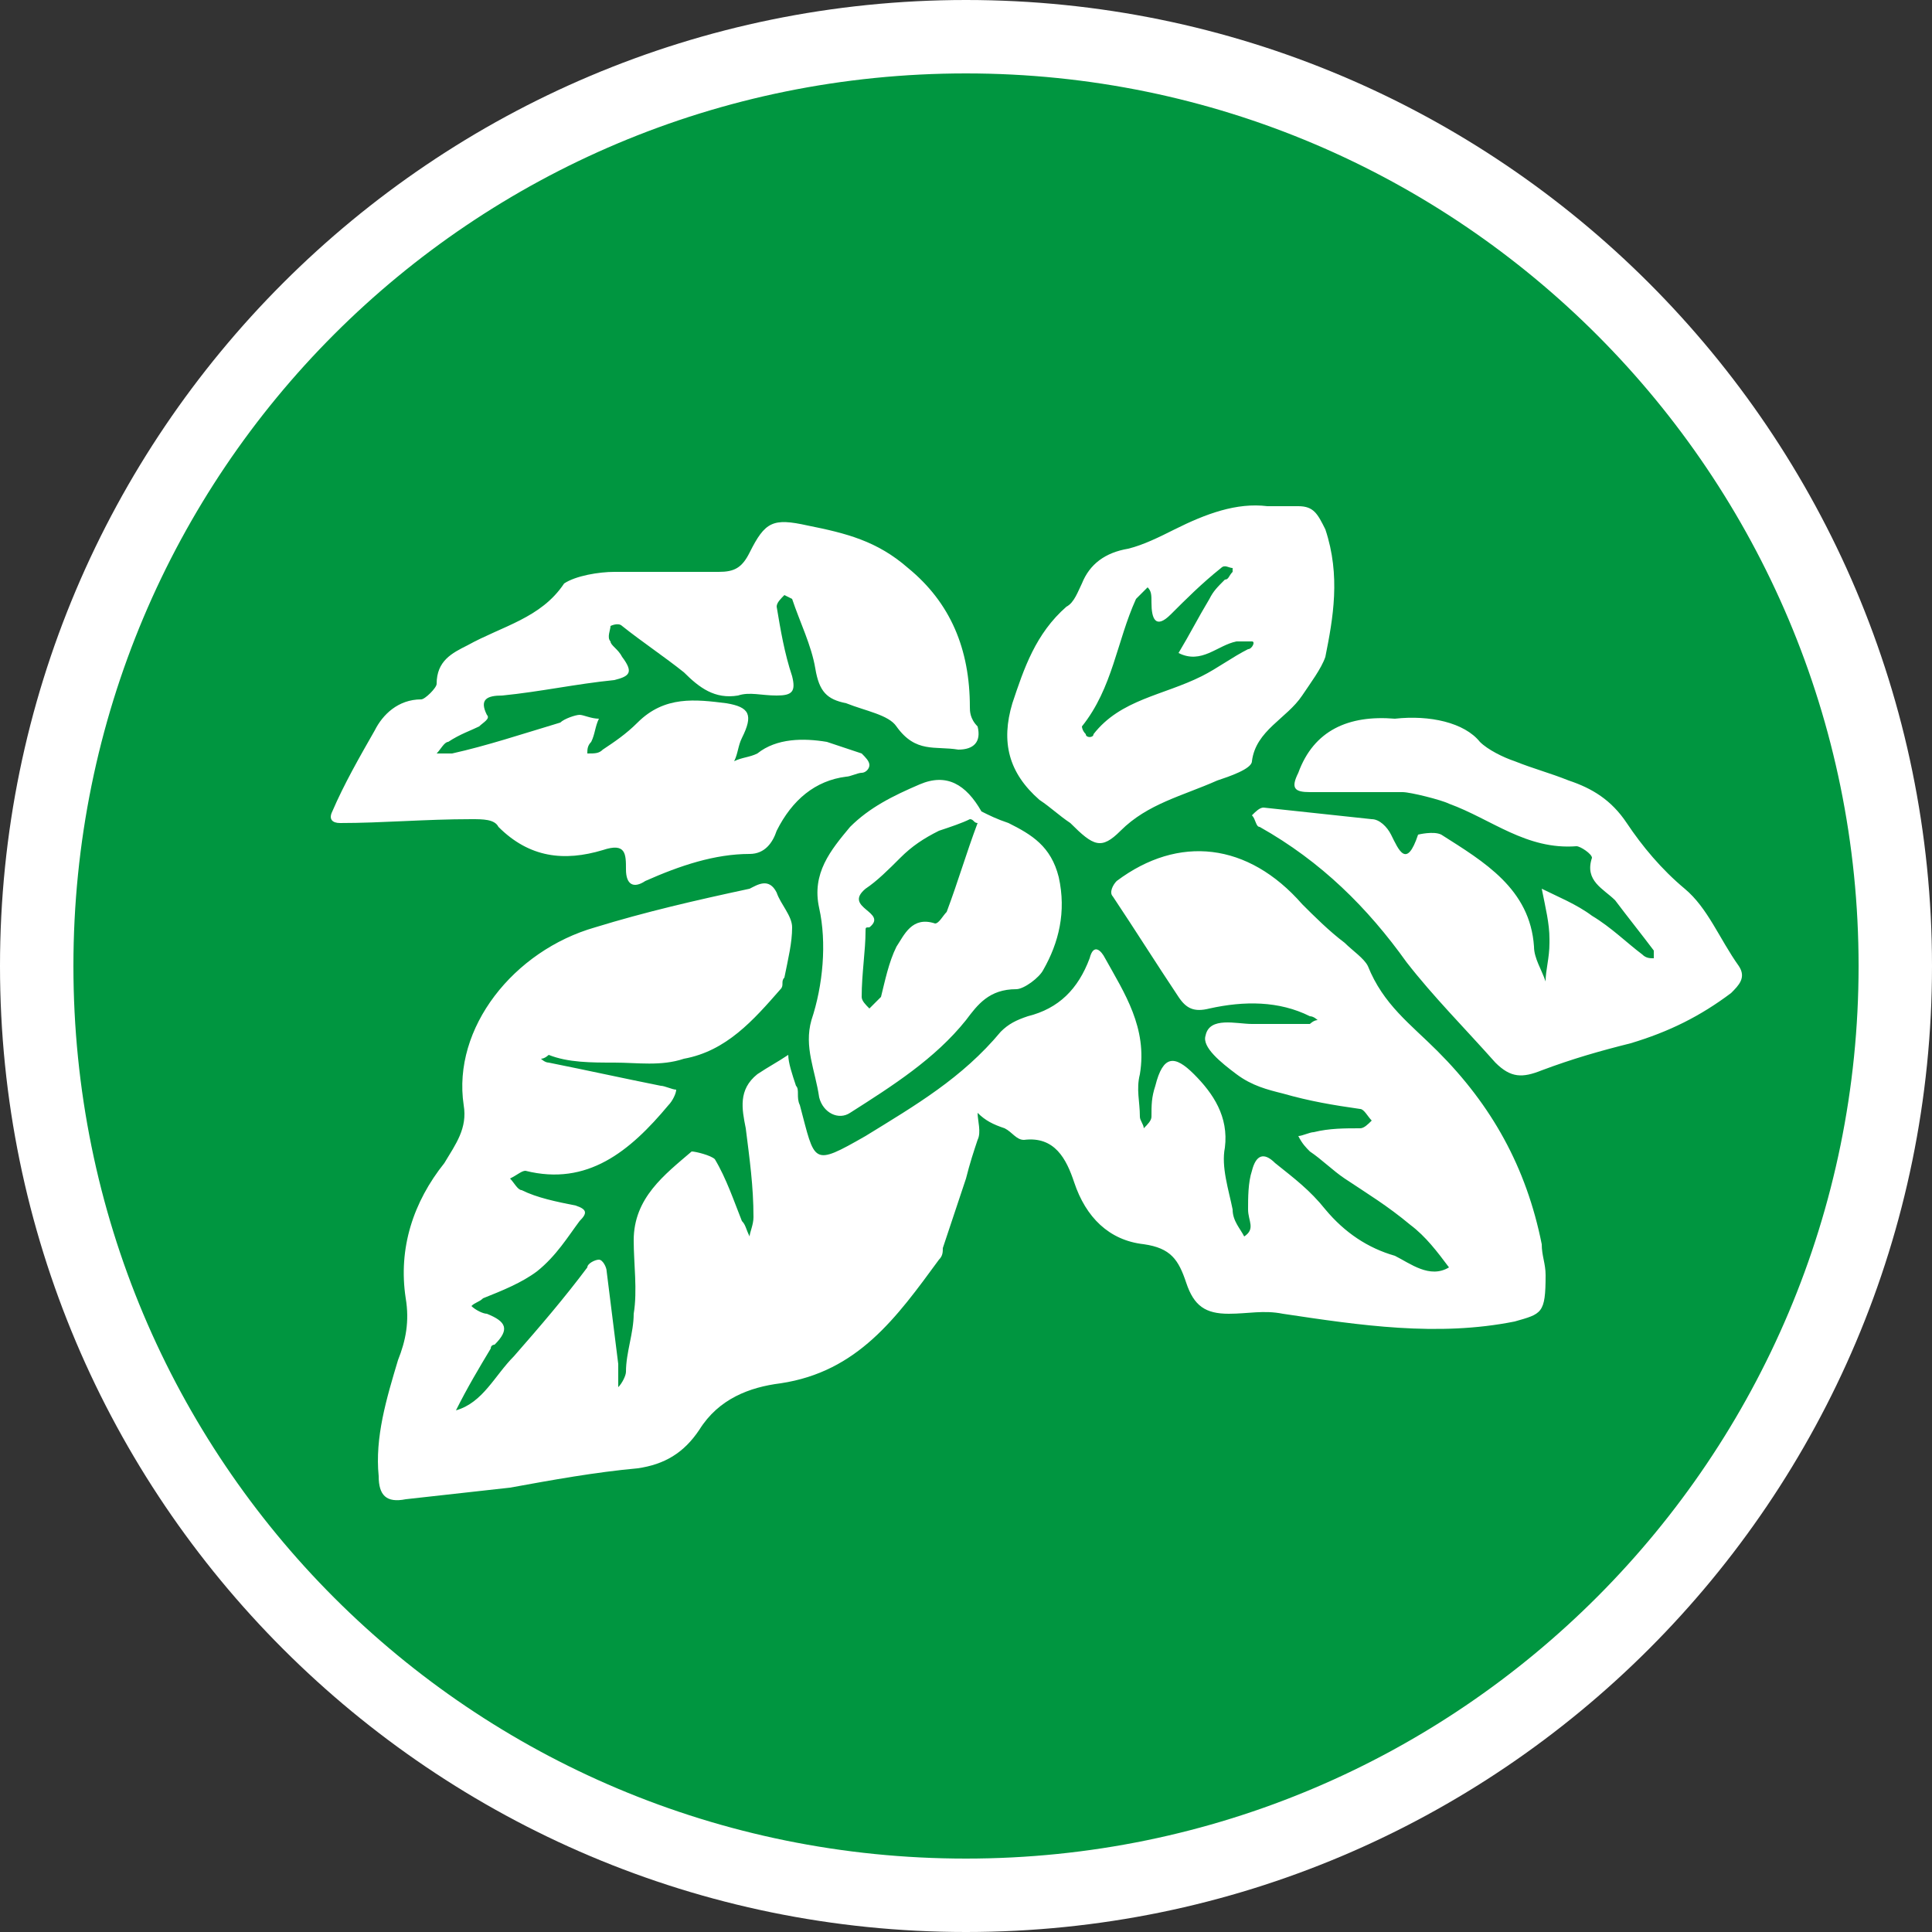
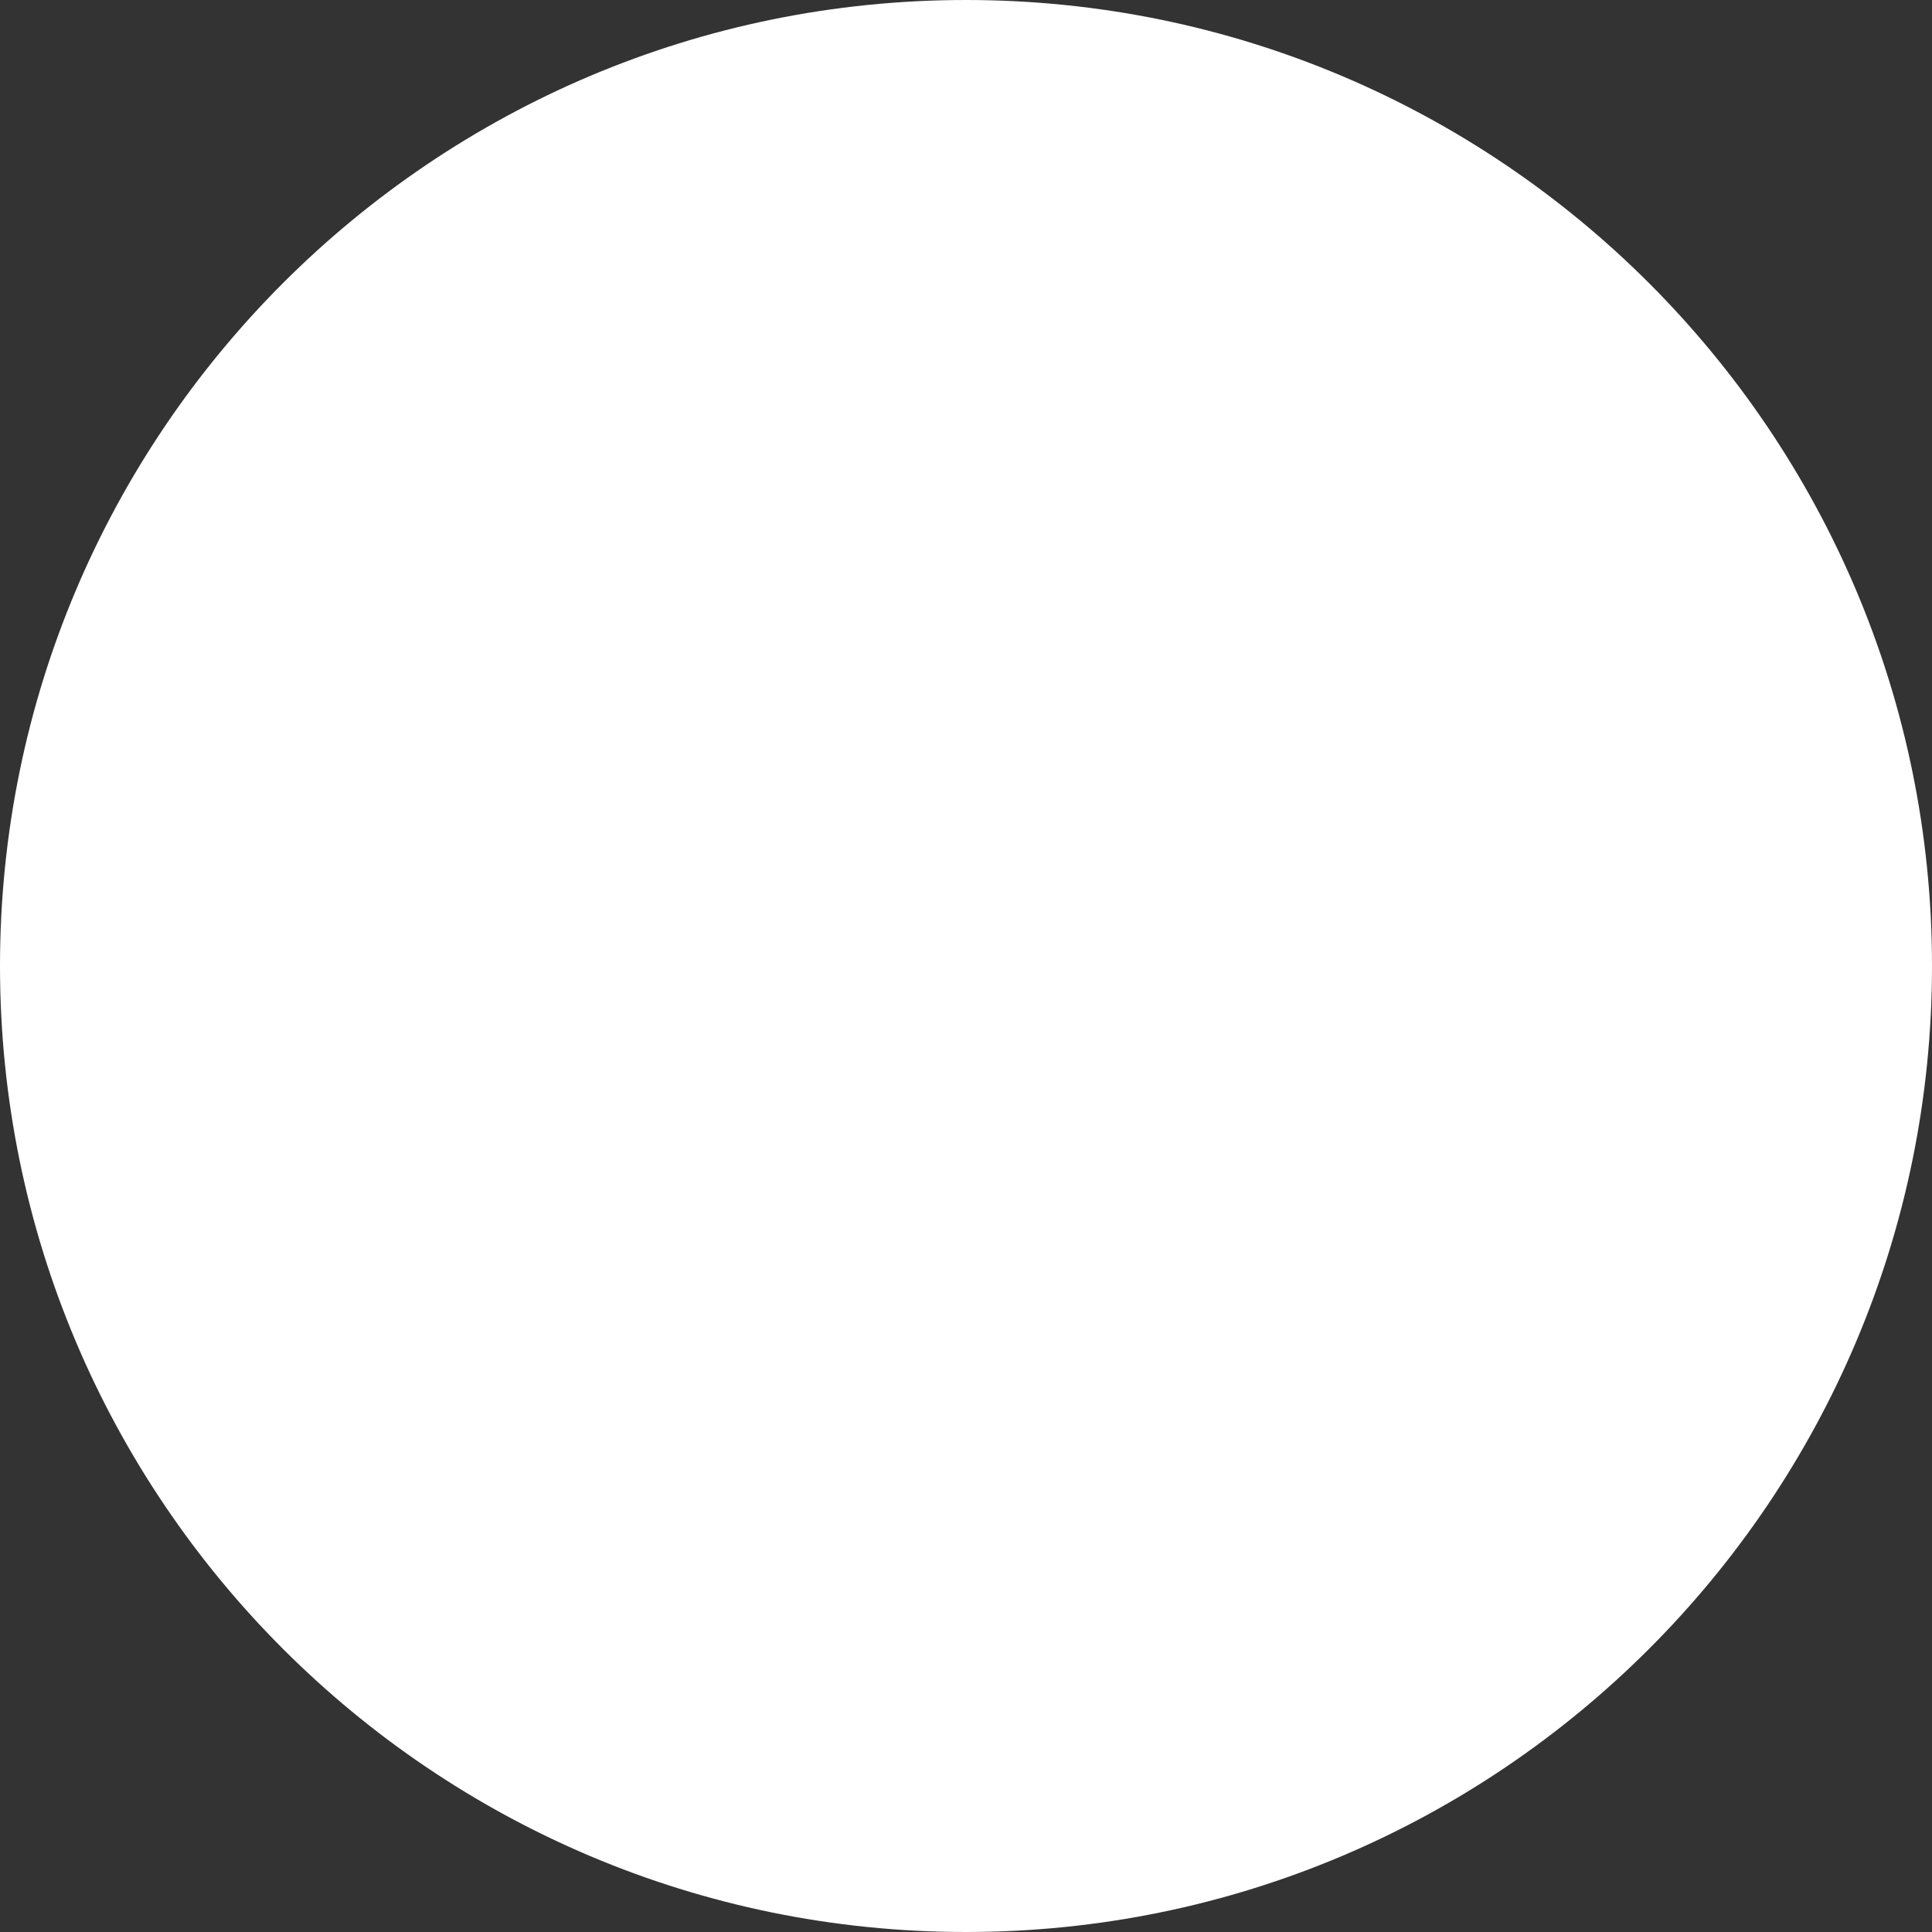
<svg xmlns="http://www.w3.org/2000/svg" version="1.1" id="Capa_1" x="0px" y="0px" viewBox="0 0 50 50" style="enable-background:new 0 0 50 50;" xml:space="preserve">
  <rect x="0" y="0" width="50" height="50" fill="#333333" stroke="none" />
  <style type="text/css">
	.st0{fill:#FFFFFF;}
	.st1{fill:#009640;}
</style>
  <g>
    <path class="st0" d="M25,0C11.2,0,0,11.2,0,25s11.2,25,25,25s25-11.2,25-25C50,11.2,38.8,0,25,0z" />
-     <path class="st1" d="M15.9,27.5L15.9,27.5c0.6,0,1.2,0.1,1.8-0.1c1.1-0.2,1.8-1,2.5-1.8c0.1-0.1,0-0.2,0.1-0.3   c0.1-0.5,0.2-0.9,0.2-1.3c0-0.3-0.3-0.6-0.4-0.9c-0.2-0.4-0.5-0.2-0.7-0.1c-1.4,0.3-2.7,0.6-4,1c-2.1,0.6-3.7,2.6-3.4,4.6   c0.1,0.6-0.2,1-0.5,1.5c-0.8,1-1.2,2.2-1,3.5c0.1,0.6,0,1.1-0.2,1.6c-0.3,1-0.6,2-0.5,3c0,0.5,0.2,0.7,0.7,0.6   c0.9-0.1,1.8-0.2,2.7-0.3c1.1-0.2,2.2-0.4,3.3-0.5c0.7-0.1,1.2-0.4,1.6-1c0.5-0.8,1.3-1.1,2.1-1.2c2-0.3,3-1.7,4.1-3.2   c0.1-0.1,0.1-0.2,0.1-0.3c0.2-0.6,0.4-1.2,0.6-1.8c0.1-0.4,0.2-0.7,0.3-1c0.1-0.2,0-0.5,0-0.7c0.2,0.2,0.4,0.3,0.7,0.4   c0.2,0.1,0.3,0.3,0.5,0.3c0.8-0.1,1.1,0.5,1.3,1.1c0.3,0.9,0.9,1.5,1.8,1.6c0.7,0.1,0.9,0.4,1.1,1c0.2,0.6,0.5,0.8,1.1,0.8   c0.5,0,0.9-0.1,1.4,0c2,0.3,4,0.6,6,0.2C39.9,34,40,34,40,33c0-0.3-0.1-0.5-0.1-0.8c-0.4-2-1.3-3.6-2.7-5c-0.7-0.7-1.4-1.2-1.8-2.2   c-0.1-0.2-0.4-0.4-0.6-0.6c-0.4-0.3-0.8-0.7-1.1-1c-1.4-1.6-3.2-1.8-4.8-0.6c-0.1,0.1-0.2,0.3-0.1,0.4c0.6,0.9,1.1,1.7,1.7,2.6   c0.2,0.3,0.4,0.4,0.8,0.3c0.9-0.2,1.8-0.2,2.6,0.2c0.1,0,0.2,0.1,0.2,0.1c-0.1,0-0.2,0.1-0.2,0.1c-0.5,0-1,0-1.5,0   c-0.4,0-1.1-0.2-1.2,0.3c-0.1,0.3,0.4,0.7,0.8,1c0.4,0.3,0.8,0.4,1.2,0.5c0.7,0.2,1.3,0.3,2,0.4c0.1,0,0.2,0.2,0.3,0.3   c-0.1,0.1-0.2,0.2-0.3,0.2c-0.4,0-0.8,0-1.2,0.1c-0.1,0-0.3,0.1-0.4,0.1c0.1,0.2,0.2,0.3,0.3,0.4c0.3,0.2,0.6,0.5,0.9,0.7   c0.6,0.4,1.1,0.7,1.7,1.2c0.4,0.3,0.7,0.7,1,1.1c-0.5,0.3-1-0.1-1.4-0.3c-0.7-0.2-1.3-0.6-1.8-1.2c-0.4-0.5-0.8-0.8-1.3-1.2   c-0.3-0.3-0.5-0.2-0.6,0.2c-0.1,0.3-0.1,0.7-0.1,1c0,0.3,0.2,0.5-0.1,0.7c-0.1-0.2-0.3-0.4-0.3-0.7c-0.1-0.5-0.3-1.1-0.2-1.6   c0.1-0.8-0.3-1.4-0.8-1.9s-0.8-0.5-1,0.3c-0.1,0.3-0.1,0.5-0.1,0.8c0,0.1-0.1,0.2-0.2,0.3c0-0.1-0.1-0.2-0.1-0.3   c0-0.4-0.1-0.7,0-1.1c0.2-1.2-0.4-2.1-0.9-3c-0.1-0.2-0.3-0.4-0.4,0c-0.3,0.8-0.8,1.3-1.6,1.5c-0.3,0.1-0.5,0.2-0.7,0.4   c-1,1.2-2.2,1.9-3.5,2.7c-1.4,0.8-1.3,0.7-1.7-0.8c-0.1-0.2,0-0.4-0.1-0.5c-0.1-0.3-0.2-0.6-0.2-0.8c-0.3,0.2-0.5,0.3-0.8,0.5   c-0.5,0.4-0.4,0.9-0.3,1.4c0.1,0.8,0.2,1.5,0.2,2.3c0,0.2-0.1,0.4-0.1,0.5c-0.1-0.2-0.1-0.3-0.2-0.4c-0.2-0.5-0.4-1.1-0.7-1.6   c-0.1-0.1-0.5-0.2-0.6-0.2c-0.7,0.6-1.5,1.2-1.5,2.3c0,0.6,0.1,1.3,0,1.9c0,0.5-0.2,1-0.2,1.5c0,0.1-0.1,0.3-0.2,0.4   C16,35.6,16,35.5,16,35.3c-0.1-0.8-0.2-1.6-0.3-2.4c0-0.1-0.1-0.3-0.2-0.3c-0.1,0-0.3,0.1-0.3,0.2c-0.6,0.8-1.2,1.5-1.9,2.3   c-0.5,0.5-0.8,1.2-1.5,1.4c0.3-0.6,0.6-1.1,0.9-1.6c0-0.1,0.1-0.1,0.1-0.1c0.4-0.4,0.3-0.6-0.2-0.8c-0.1,0-0.3-0.1-0.4-0.2   c0.1-0.1,0.2-0.1,0.3-0.2c0.5-0.2,1-0.4,1.4-0.7c0.5-0.4,0.8-0.9,1.1-1.3c0.2-0.2,0.2-0.3-0.1-0.4c-0.5-0.1-1-0.2-1.4-0.4   c-0.1,0-0.2-0.2-0.3-0.3c0.2-0.1,0.3-0.2,0.4-0.2c1.6,0.4,2.7-0.5,3.7-1.7c0.1-0.1,0.2-0.3,0.2-0.4c-0.1,0-0.3-0.1-0.4-0.1   c-1-0.2-1.9-0.4-2.9-0.6c-0.1,0-0.2-0.1-0.2-0.1c0.1,0,0.2-0.1,0.2-0.1C14.7,27.5,15.3,27.5,15.9,27.5z M25.1,18.3   c0-1.5-0.5-2.7-1.6-3.6c-0.8-0.7-1.6-0.9-2.6-1.1c-0.9-0.2-1.1-0.1-1.5,0.7c-0.2,0.4-0.4,0.5-0.8,0.5c-0.9,0-1.8,0-2.7,0   c-0.4,0-1,0.1-1.3,0.3C14,16,13,16.2,12.1,16.7c-0.4,0.2-0.8,0.4-0.8,1c0,0.1-0.3,0.4-0.4,0.4c-0.6,0-1,0.4-1.2,0.8   c-0.4,0.7-0.8,1.4-1.1,2.1c-0.1,0.2,0,0.3,0.2,0.3c1.1,0,2.2-0.1,3.4-0.1c0.3,0,0.6,0,0.7,0.2c0.8,0.8,1.7,0.9,2.7,0.6   c0.6-0.2,0.6,0.1,0.6,0.5c0,0.4,0.2,0.5,0.5,0.3c0.9-0.4,1.8-0.7,2.7-0.7c0.4,0,0.6-0.3,0.7-0.6c0.4-0.8,1-1.3,1.8-1.4   c0.1,0,0.3-0.1,0.4-0.1c0.1,0,0.2-0.1,0.2-0.2c0-0.1-0.1-0.2-0.2-0.3c-0.3-0.1-0.6-0.2-0.9-0.3c-0.6-0.1-1.3-0.1-1.8,0.3   c-0.2,0.1-0.4,0.1-0.6,0.2c0.1-0.2,0.1-0.4,0.2-0.6c0.3-0.6,0.2-0.8-0.4-0.9c-0.8-0.1-1.6-0.2-2.3,0.5c-0.3,0.3-0.6,0.5-0.9,0.7   c-0.1,0.1-0.2,0.1-0.4,0.1c0-0.1,0-0.2,0.1-0.3c0.1-0.2,0.1-0.4,0.2-0.6c-0.2,0-0.4-0.1-0.5-0.1s-0.4,0.1-0.5,0.2   c-1,0.3-1.9,0.6-2.8,0.8c-0.1,0-0.3,0-0.4,0c0.1-0.1,0.2-0.3,0.3-0.3c0.3-0.2,0.6-0.3,0.8-0.4c0.1-0.1,0.3-0.2,0.2-0.3   c-0.2-0.4,0-0.5,0.4-0.5c1-0.1,1.9-0.3,2.9-0.4c0.4-0.1,0.5-0.2,0.2-0.6c-0.1-0.2-0.3-0.3-0.3-0.4c-0.1-0.1,0-0.3,0-0.4   c0,0,0.2-0.1,0.3,0c0.5,0.4,1.1,0.8,1.6,1.2c0.4,0.4,0.8,0.7,1.4,0.6c0.3-0.1,0.6,0,1,0s0.5-0.1,0.4-0.5c-0.2-0.6-0.3-1.2-0.4-1.8   c0-0.1,0.1-0.2,0.2-0.3c0,0,0.2,0.1,0.2,0.1c0.2,0.6,0.5,1.2,0.6,1.8c0.1,0.6,0.3,0.8,0.8,0.9c0.5,0.2,1.1,0.3,1.3,0.6   c0.5,0.7,1,0.5,1.6,0.6c0.4,0,0.6-0.2,0.5-0.6C25.1,18.6,25.1,18.4,25.1,18.3z M36.1,18.6c-1.2-0.1-2.1,0.3-2.5,1.4   c-0.2,0.4-0.1,0.5,0.3,0.5c0.8,0,1.6,0,2.4,0c0.2,0,1,0.2,1.2,0.3c1.1,0.4,2,1.2,3.3,1.1c0.1,0,0.4,0.2,0.4,0.3   c-0.2,0.6,0.3,0.8,0.6,1.1c0.3,0.4,0.7,0.9,1,1.3c0,0.1,0,0.2,0,0.2c-0.1,0-0.2,0-0.3-0.1c-0.4-0.3-0.8-0.7-1.3-1   c-0.4-0.3-0.9-0.5-1.3-0.7c0.1,0.5,0.2,0.9,0.2,1.3c0,0.1,0,0.1,0,0.1c0,0.4-0.1,0.7-0.1,1c-0.1-0.3-0.3-0.6-0.3-0.9   c-0.1-1.5-1.3-2.2-2.4-2.9c-0.2-0.1-0.6,0-0.6,0c-0.3,0.9-0.5,0.4-0.7,0c-0.1-0.2-0.3-0.4-0.5-0.4c-0.9-0.1-1.9-0.2-2.8-0.3   c-0.1,0-0.2,0.1-0.3,0.2c0.1,0.1,0.1,0.3,0.2,0.3c1.6,0.9,2.8,2.1,3.8,3.5c0.7,0.9,1.5,1.7,2.3,2.6c0.4,0.4,0.7,0.4,1.2,0.2   c0.8-0.3,1.5-0.5,2.3-0.7c1-0.3,1.8-0.7,2.6-1.3c0.2-0.2,0.4-0.4,0.2-0.7c-0.5-0.7-0.8-1.5-1.4-2s-1.1-1.1-1.5-1.7   c-0.4-0.6-0.9-0.9-1.5-1.1c-0.5-0.2-0.9-0.3-1.4-0.5c-0.3-0.1-0.7-0.3-0.9-0.5C37.9,18.7,37,18.5,36.1,18.6z M25,1.9   c12.8,0,23.1,10.4,23.1,23.1S37.8,48.1,25,48.1S1.9,37.8,1.9,25S12.2,1.9,25,1.9z M34.3,13.7c-0.2-0.4-0.3-0.6-0.7-0.6   c-0.2,0-0.5,0-0.8,0c-0.8-0.1-1.6,0.2-2.4,0.6c-0.4,0.2-0.8,0.4-1.2,0.5c-0.6,0.1-1,0.4-1.2,0.9c-0.1,0.2-0.2,0.5-0.4,0.6   c-0.8,0.7-1.1,1.6-1.4,2.5c-0.3,1-0.1,1.8,0.7,2.5c0.3,0.2,0.5,0.4,0.8,0.6c0.6,0.6,0.8,0.7,1.3,0.2c0.7-0.7,1.6-0.9,2.5-1.3   c0.3-0.1,0.9-0.3,0.9-0.5c0.1-0.8,0.9-1.1,1.3-1.7c0.2-0.3,0.5-0.7,0.6-1C34.5,16,34.7,14.9,34.3,13.7z M32.3,16.8   c-0.4,0.2-0.8,0.5-1.2,0.7c-1,0.5-2.1,0.6-2.8,1.5c0,0.1-0.2,0.1-0.2,0c-0.1-0.1-0.1-0.2-0.1-0.2c0.8-1,0.9-2.2,1.4-3.3   c0.1-0.1,0.2-0.2,0.3-0.3c0.1,0.1,0.1,0.2,0.1,0.4c0,0.4,0.1,0.7,0.5,0.3c0.4-0.4,0.8-0.8,1.3-1.2c0.1-0.1,0.2,0,0.3,0   c0,0,0,0.1,0,0.1c-0.1,0.1-0.1,0.2-0.2,0.2c-0.2,0.2-0.3,0.3-0.4,0.5c-0.3,0.5-0.5,0.9-0.8,1.4c0.6,0.3,1-0.2,1.5-0.3   c0.1,0,0.3,0,0.4,0C32.5,16.6,32.4,16.8,32.3,16.8z M27.4,22.7c-0.2-0.8-0.7-1.1-1.3-1.4c-0.3-0.1-0.5-0.2-0.7-0.3c0,0,0,0,0,0   c-0.4-0.7-0.9-1-1.6-0.7c-0.7,0.3-1.3,0.6-1.8,1.1c-0.5,0.6-1,1.2-0.8,2.1c0.2,0.9,0.1,2-0.2,2.9c-0.2,0.7,0.1,1.3,0.2,2   c0.1,0.4,0.5,0.6,0.8,0.4c1.1-0.7,2.2-1.4,3-2.4c0.3-0.4,0.6-0.8,1.3-0.8c0.2,0,0.6-0.3,0.7-0.5C27.4,24.4,27.6,23.6,27.4,22.7z    M24.5,23.6c-0.1,0.1-0.2,0.3-0.3,0.3c-0.6-0.2-0.8,0.3-1,0.6c-0.2,0.4-0.3,0.9-0.4,1.3c-0.1,0.1-0.2,0.2-0.3,0.3   c-0.1-0.1-0.2-0.2-0.2-0.3c0-0.6,0.1-1.2,0.1-1.7c0-0.1,0-0.1,0.1-0.1c0.5-0.4-0.7-0.5-0.1-1c0.3-0.2,0.6-0.5,0.9-0.8   s0.6-0.5,1-0.7c0.3-0.1,0.6-0.2,0.8-0.3c0.1,0,0.1,0.1,0.2,0.1C25,22.1,24.8,22.8,24.5,23.6z" />
  </g>
</svg>